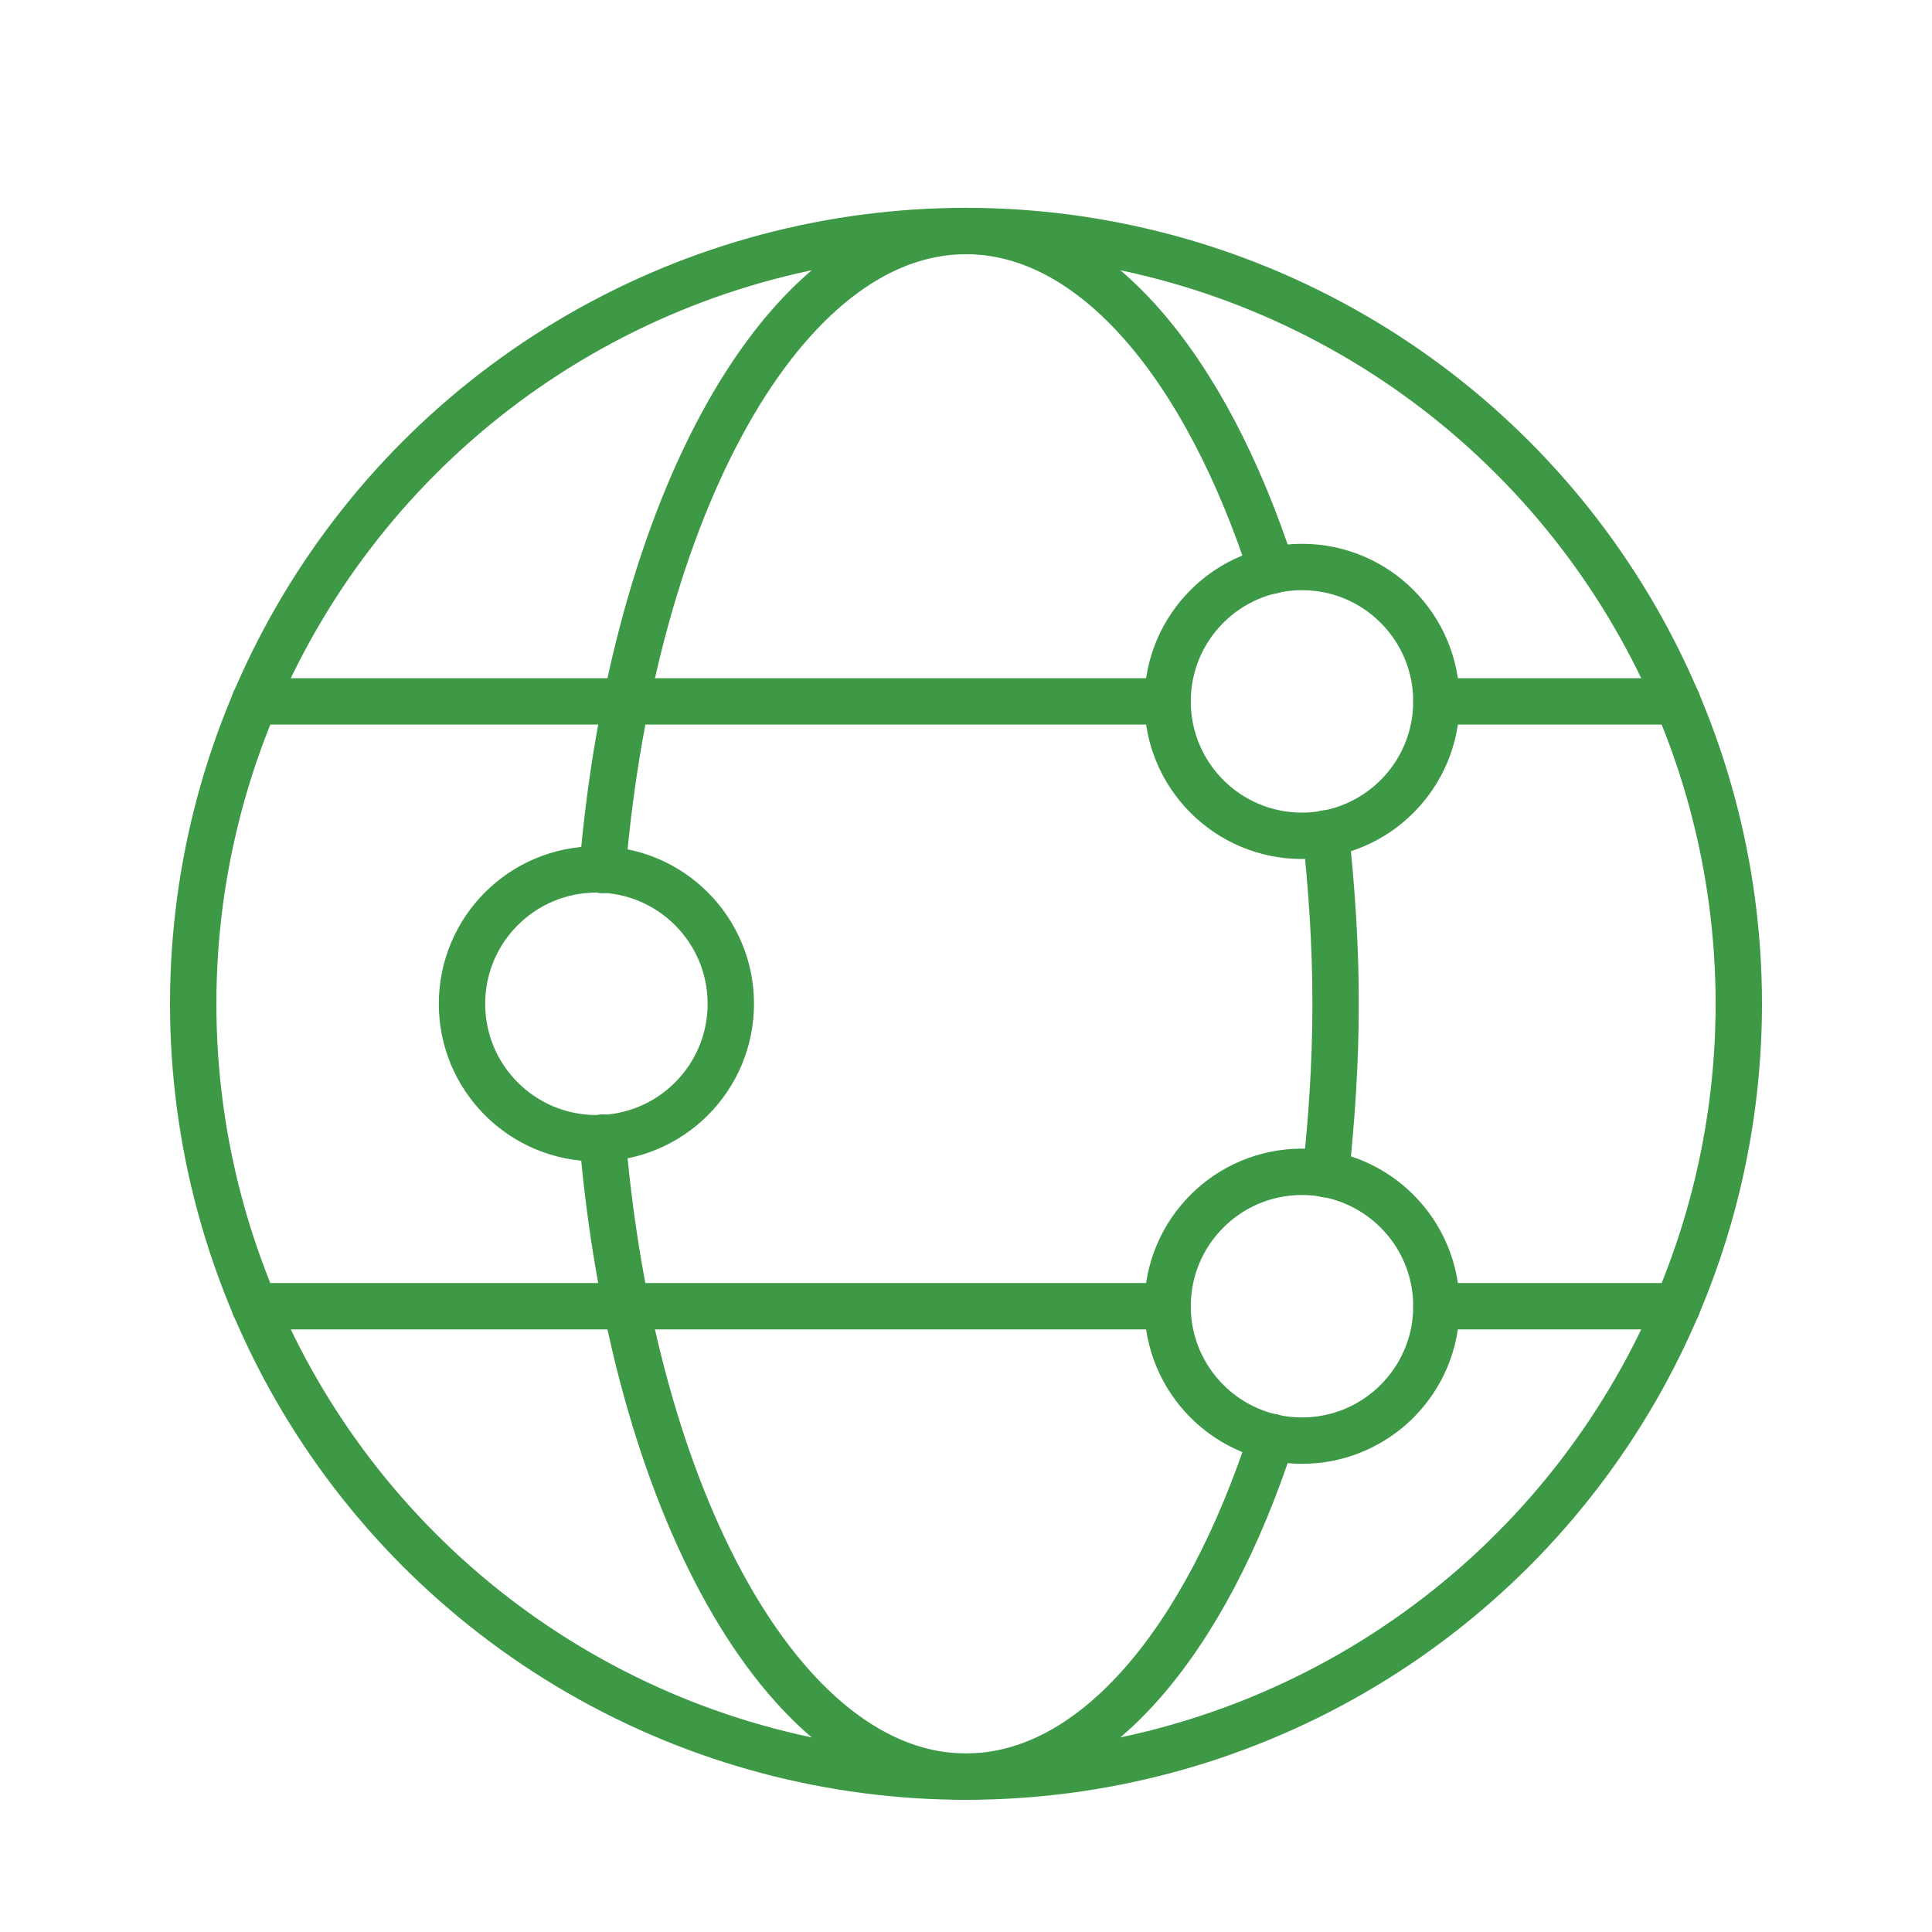
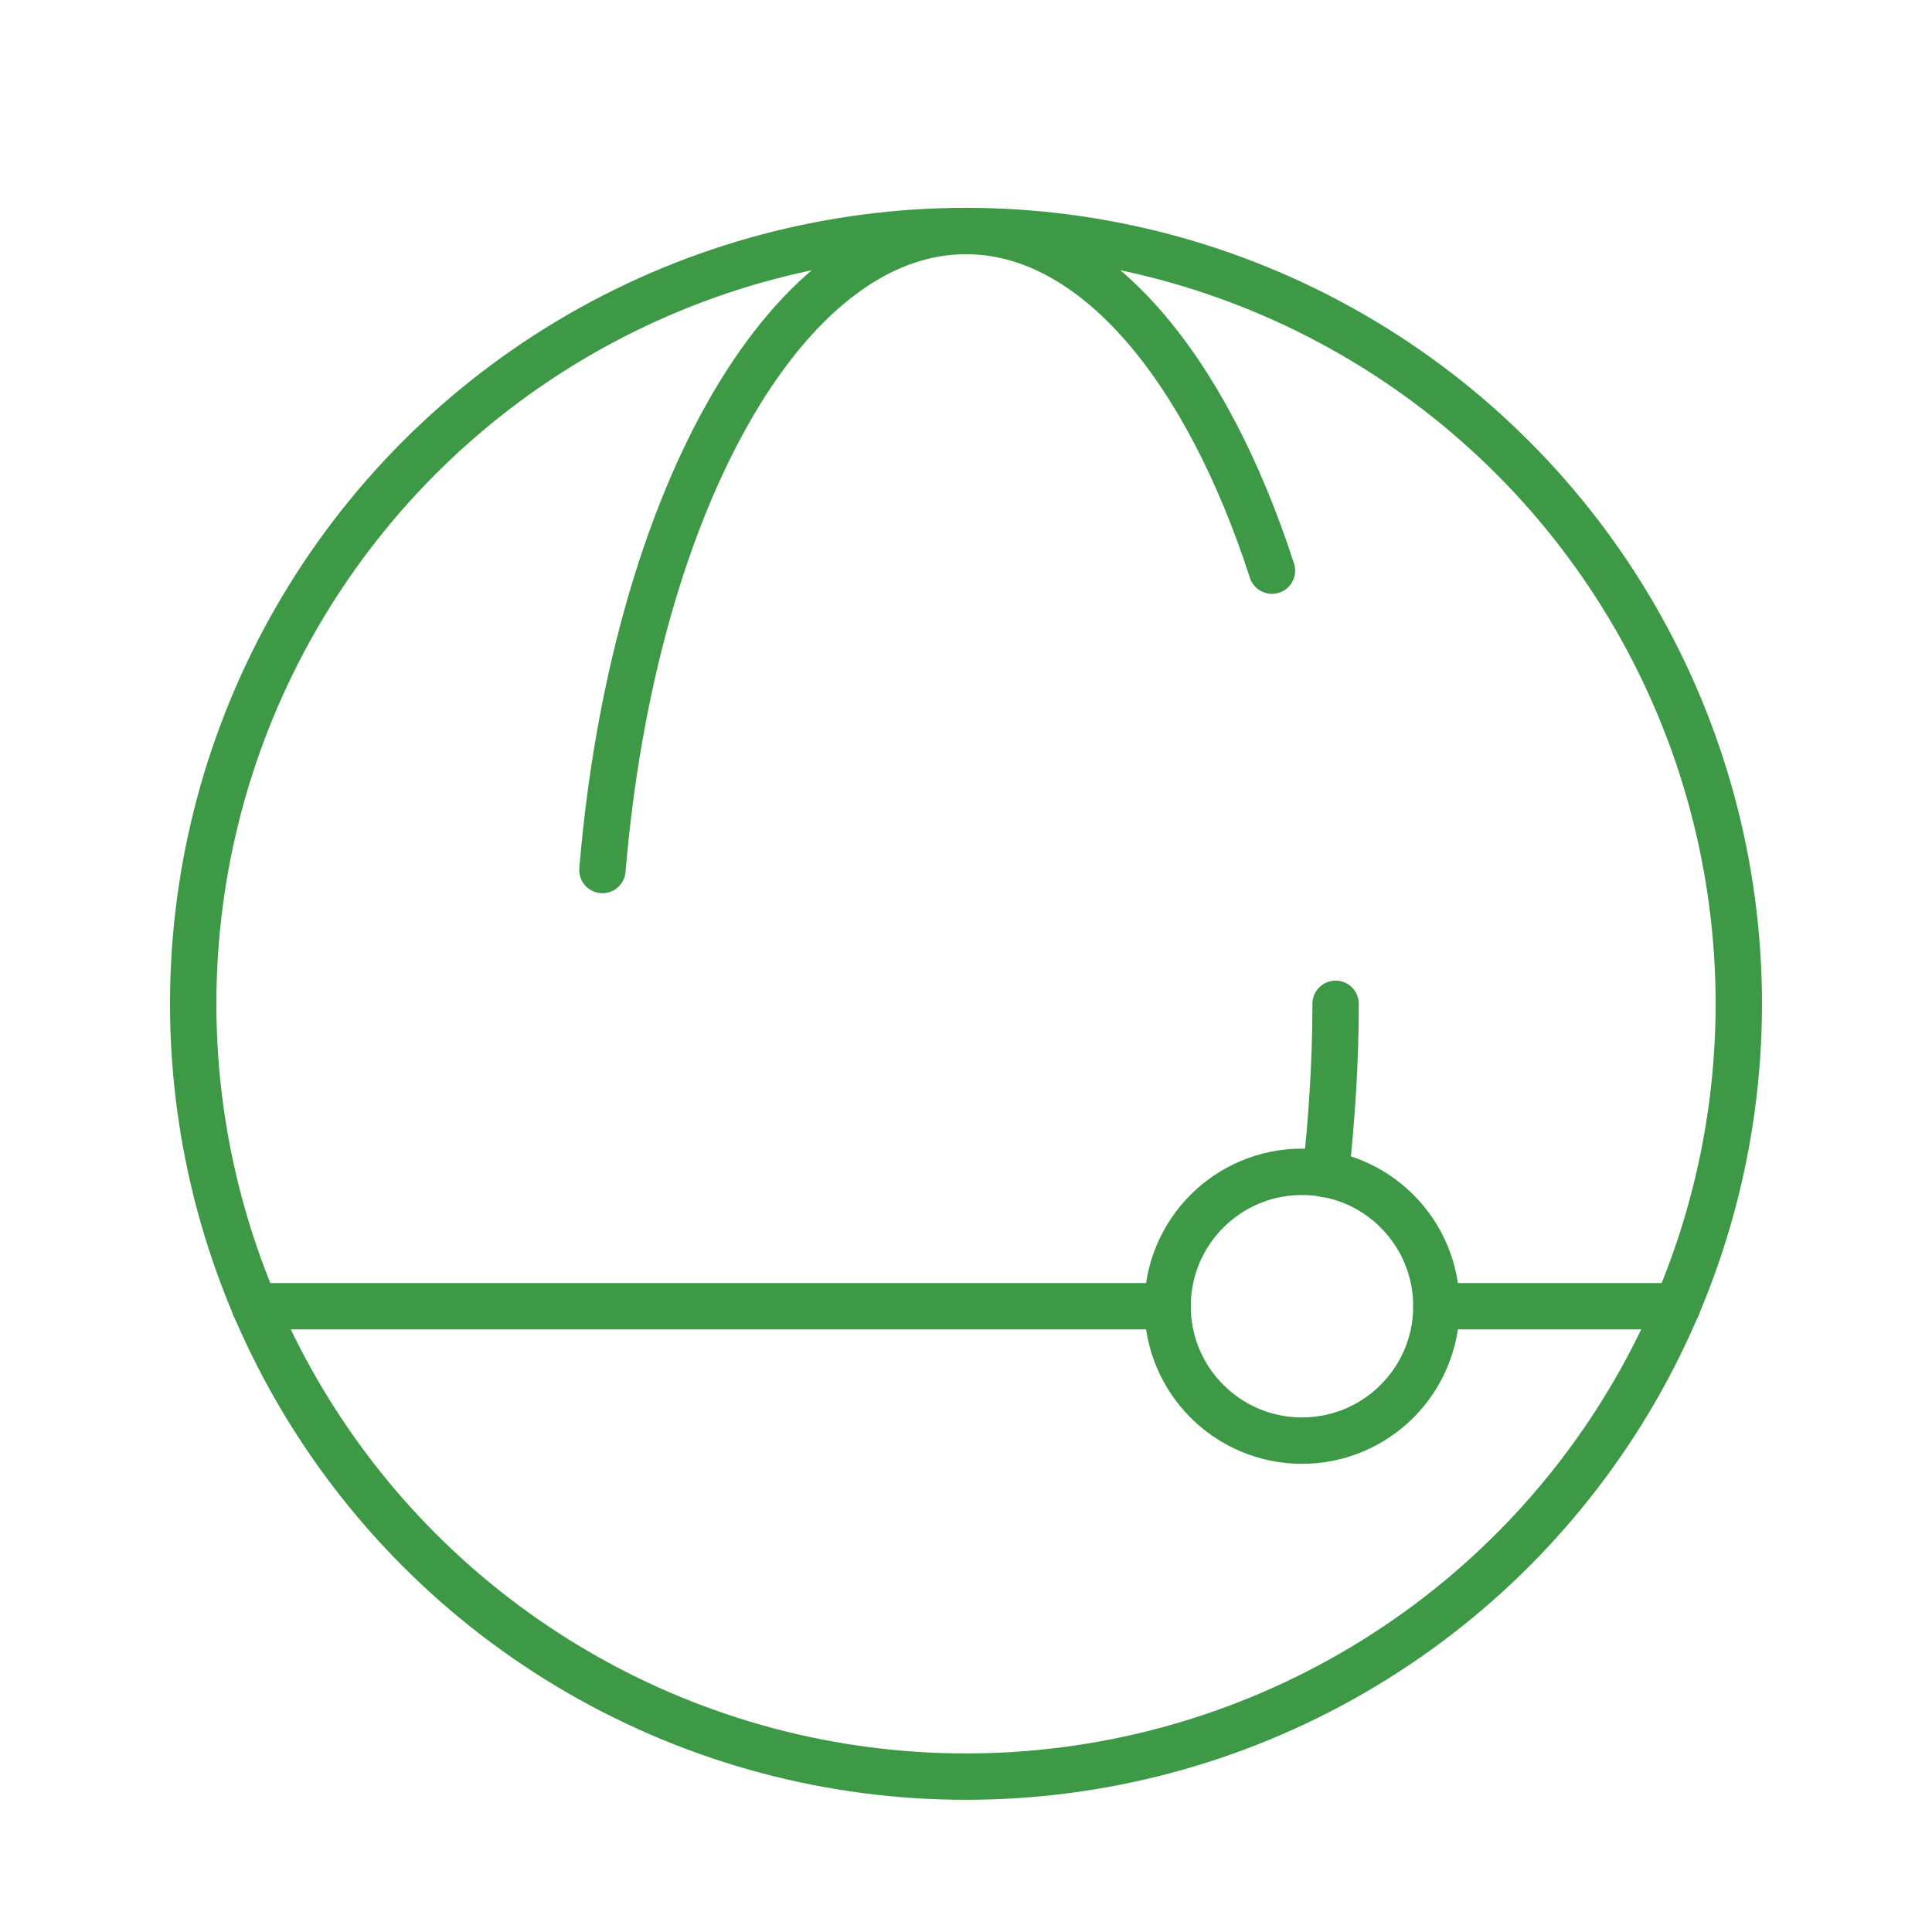
<svg xmlns="http://www.w3.org/2000/svg" id="Layer_1" data-name="Layer 1" width="125" height="125" viewBox="0 0 125 125">
  <defs>
    <style>
      .cls-1 {
        fill: none;
        stroke: #3d9945;
        stroke-linecap: round;
        stroke-linejoin: round;
        stroke-width: 3px;
      }
    </style>
  </defs>
  <circle class="cls-1" cx="62.5" cy="64.947" r="50" />
-   <circle class="cls-1" cx="84.239" cy="45.381" r="8.696" />
  <circle class="cls-1" cx="84.239" cy="84.512" r="8.696" />
-   <circle class="cls-1" cx="38.587" cy="64.947" r="8.696" />
  <line class="cls-1" x1="16.476" y1="84.512" x2="75.543" y2="84.512" />
-   <line class="cls-1" x1="75.543" y1="45.381" x2="16.476" y2="45.381" />
-   <line class="cls-1" x1="108.524" y1="45.381" x2="92.935" y2="45.381" />
  <line class="cls-1" x1="92.935" y1="84.512" x2="108.524" y2="84.512" />
  <path class="cls-1" d="m82.296,36.922c-4.3-13.255-11.558-21.975-19.796-21.975-11.791,0-21.558,17.866-23.523,41.344" />
-   <path class="cls-1" d="m85.777,75.971c.385-3.558.636-7.223.636-11.025s-.25-7.467-.636-11.025" />
-   <path class="cls-1" d="m38.977,73.603c1.964,23.478,11.731,41.344,23.523,41.344,8.238,0,15.496-8.72,19.796-21.975" />
+   <path class="cls-1" d="m85.777,75.971c.385-3.558.636-7.223.636-11.025" />
</svg>